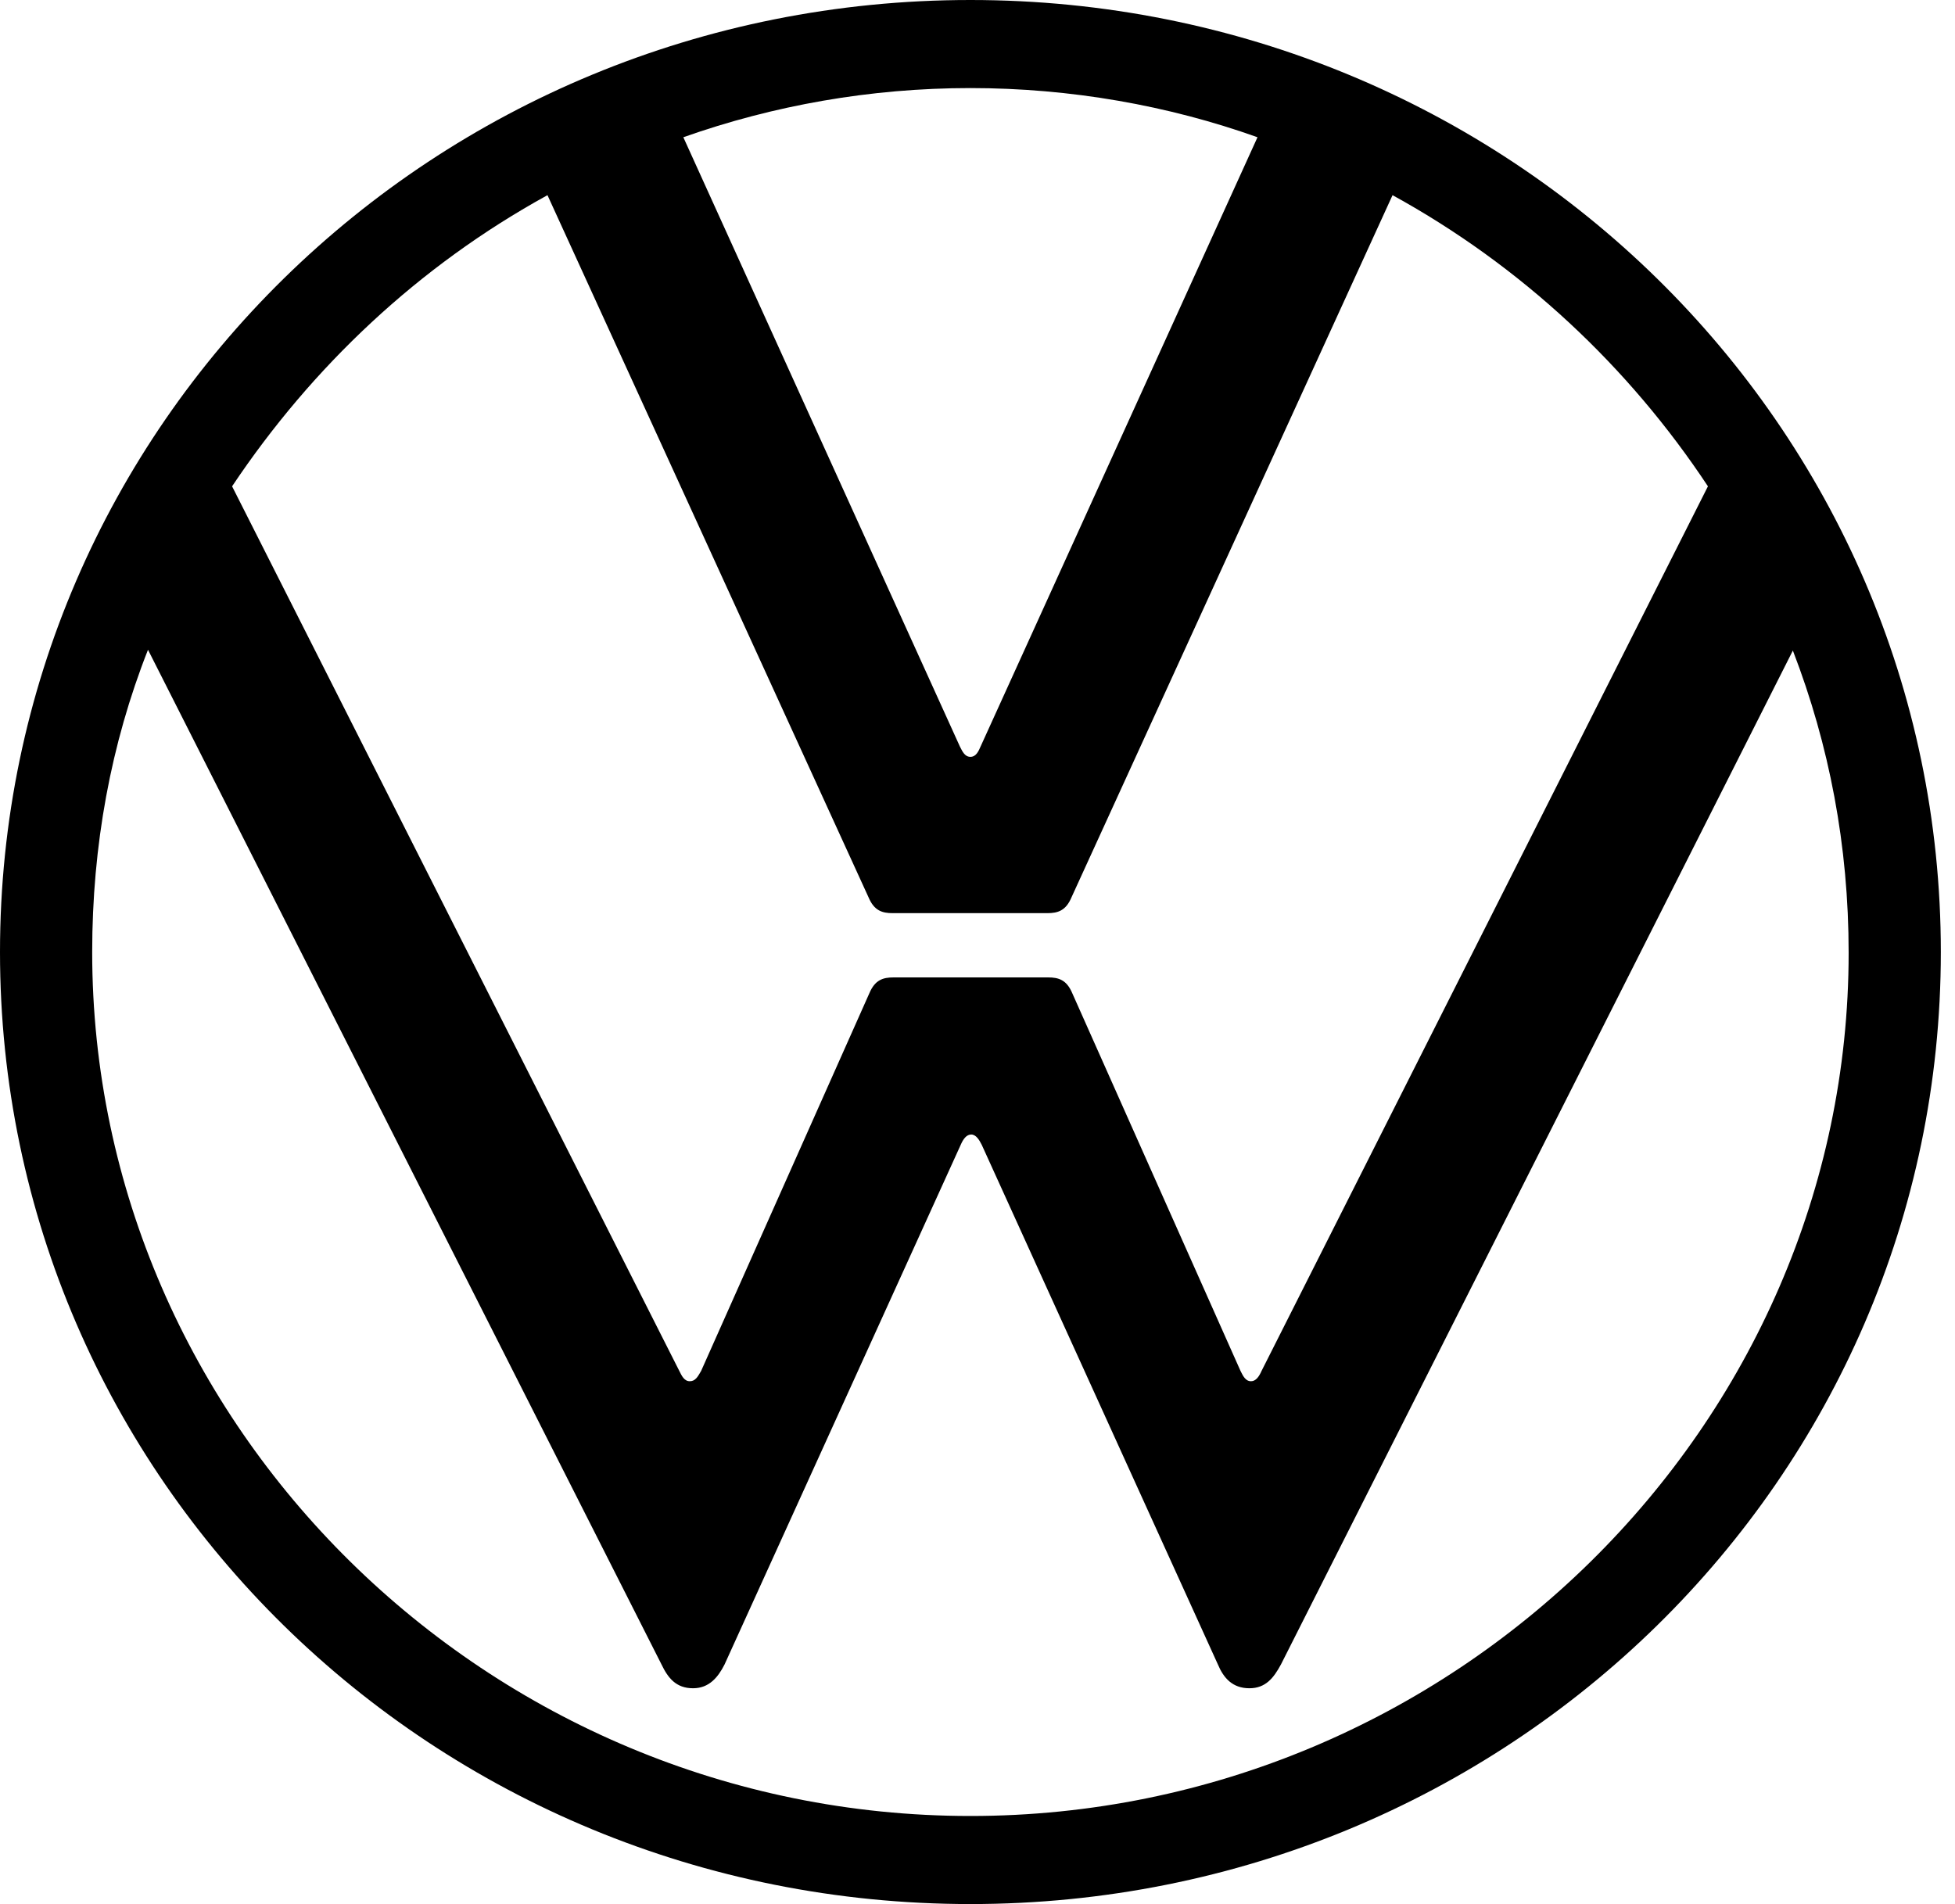
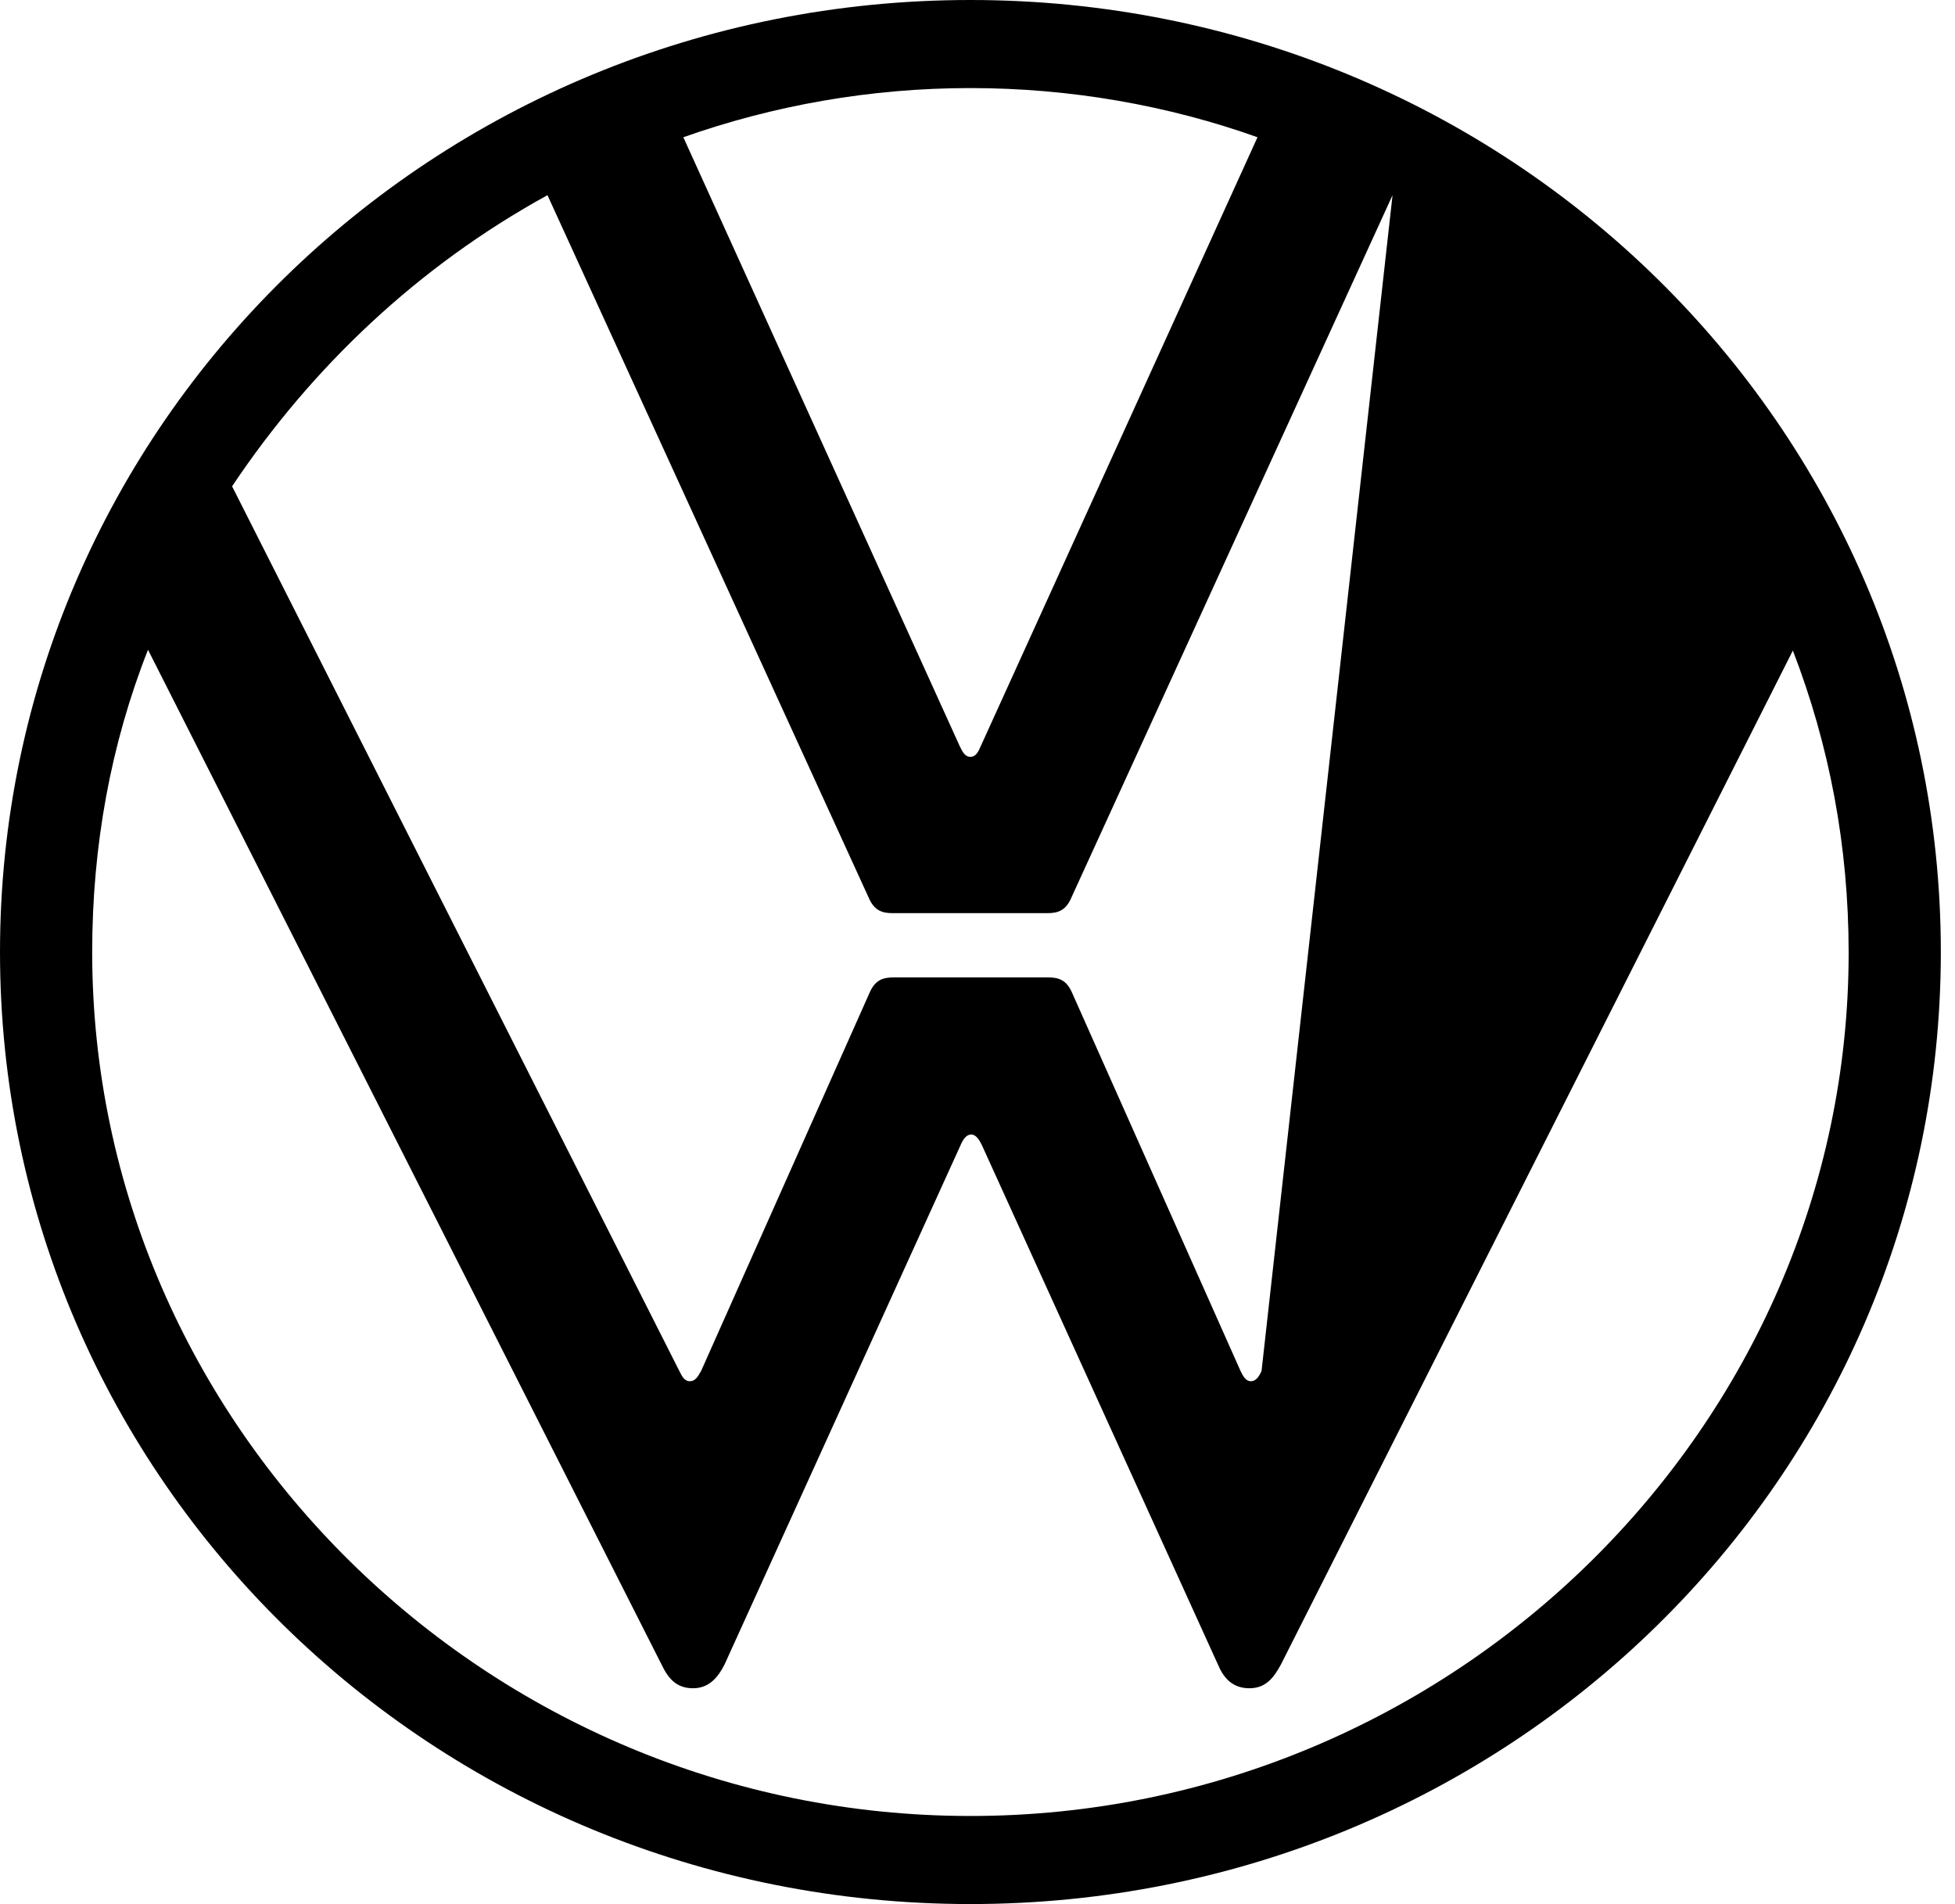
<svg xmlns="http://www.w3.org/2000/svg" width="77" height="75" viewBox="0 0 77 75" fill="none">
-   <path d="M38.221 75C59.37 75 76.442 58.25 76.442 37.5C76.442 16.75 59.37 0 38.221 0C17.072 0 0 16.75 0 37.5C0 58.25 17.072 75 38.221 75ZM27.169 54.406C26.946 54.406 26.85 54.188 26.755 54L9.141 19.156C12.294 14.438 16.499 10.469 21.563 7.688L34.208 35.344C34.431 35.875 34.749 35.969 35.163 35.969H41.247C41.661 35.969 41.98 35.875 42.203 35.344L54.847 7.688C59.912 10.469 64.148 14.438 67.269 19.156L49.688 54C49.592 54.219 49.465 54.406 49.273 54.406C49.05 54.406 48.955 54.188 48.859 54L42.234 39.125C42.011 38.594 41.693 38.5 41.279 38.5H35.195C34.781 38.5 34.463 38.594 34.24 39.125L27.615 54C27.487 54.219 27.392 54.406 27.169 54.406ZM38.221 29.812C37.998 29.812 37.903 29.594 37.807 29.406L26.914 5.406C30.45 4.156 34.272 3.469 38.221 3.469C42.171 3.469 46.025 4.156 49.528 5.406L38.635 29.375C38.54 29.594 38.444 29.812 38.221 29.812ZM38.221 71.531C19.206 71.531 3.631 56.156 3.631 37.5C3.631 33.312 4.364 29.312 5.829 25.594L26.054 65.562C26.309 66.094 26.627 66.5 27.296 66.5C27.933 66.5 28.284 66.062 28.538 65.562L37.839 45.094C37.934 44.875 38.062 44.688 38.253 44.688C38.444 44.688 38.572 44.906 38.667 45.094L47.968 65.562C48.191 66.094 48.541 66.5 49.21 66.5C49.847 66.5 50.165 66.094 50.452 65.562L70.614 25.625C72.047 29.344 72.811 33.312 72.811 37.531C72.811 56.156 57.236 71.531 38.221 71.531Z" fill="black" />
+   <path d="M38.221 75C59.37 75 76.442 58.25 76.442 37.5C76.442 16.75 59.37 0 38.221 0C17.072 0 0 16.75 0 37.5C0 58.25 17.072 75 38.221 75ZM27.169 54.406C26.946 54.406 26.85 54.188 26.755 54L9.141 19.156C12.294 14.438 16.499 10.469 21.563 7.688L34.208 35.344C34.431 35.875 34.749 35.969 35.163 35.969H41.247C41.661 35.969 41.98 35.875 42.203 35.344L54.847 7.688L49.688 54C49.592 54.219 49.465 54.406 49.273 54.406C49.05 54.406 48.955 54.188 48.859 54L42.234 39.125C42.011 38.594 41.693 38.5 41.279 38.5H35.195C34.781 38.5 34.463 38.594 34.24 39.125L27.615 54C27.487 54.219 27.392 54.406 27.169 54.406ZM38.221 29.812C37.998 29.812 37.903 29.594 37.807 29.406L26.914 5.406C30.45 4.156 34.272 3.469 38.221 3.469C42.171 3.469 46.025 4.156 49.528 5.406L38.635 29.375C38.54 29.594 38.444 29.812 38.221 29.812ZM38.221 71.531C19.206 71.531 3.631 56.156 3.631 37.5C3.631 33.312 4.364 29.312 5.829 25.594L26.054 65.562C26.309 66.094 26.627 66.5 27.296 66.5C27.933 66.5 28.284 66.062 28.538 65.562L37.839 45.094C37.934 44.875 38.062 44.688 38.253 44.688C38.444 44.688 38.572 44.906 38.667 45.094L47.968 65.562C48.191 66.094 48.541 66.5 49.21 66.5C49.847 66.5 50.165 66.094 50.452 65.562L70.614 25.625C72.047 29.344 72.811 33.312 72.811 37.531C72.811 56.156 57.236 71.531 38.221 71.531Z" fill="black" />
</svg>